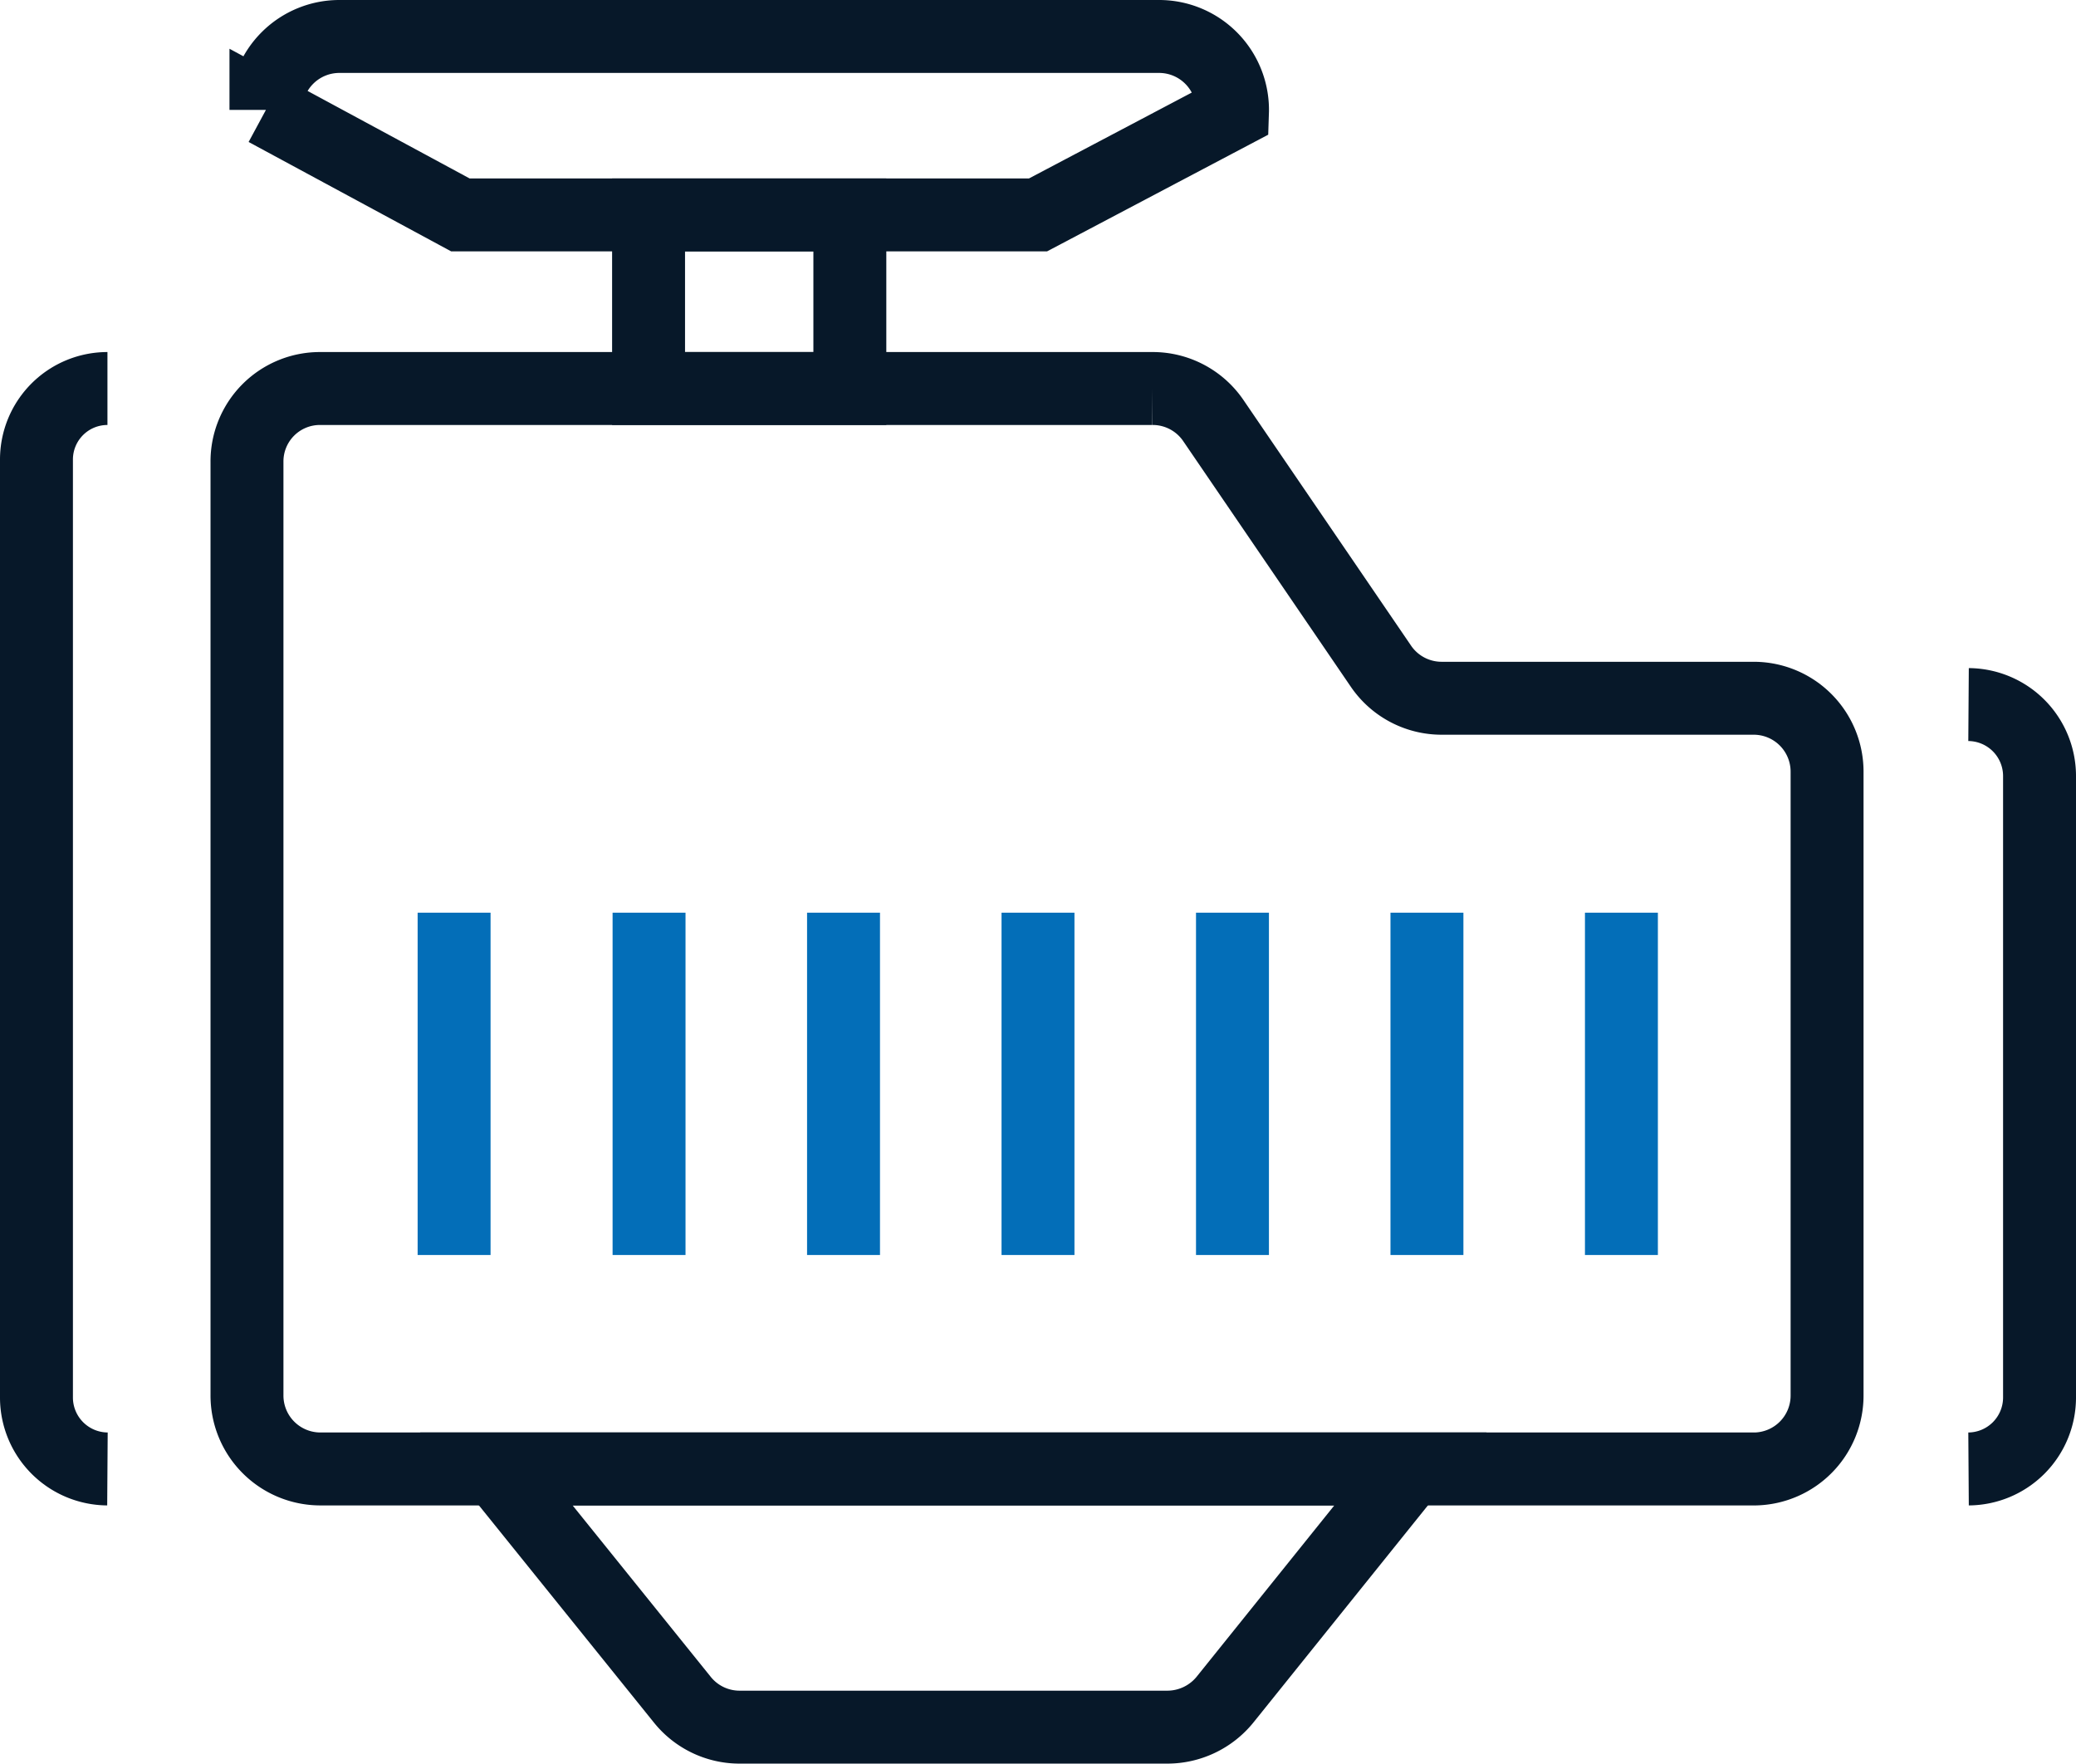
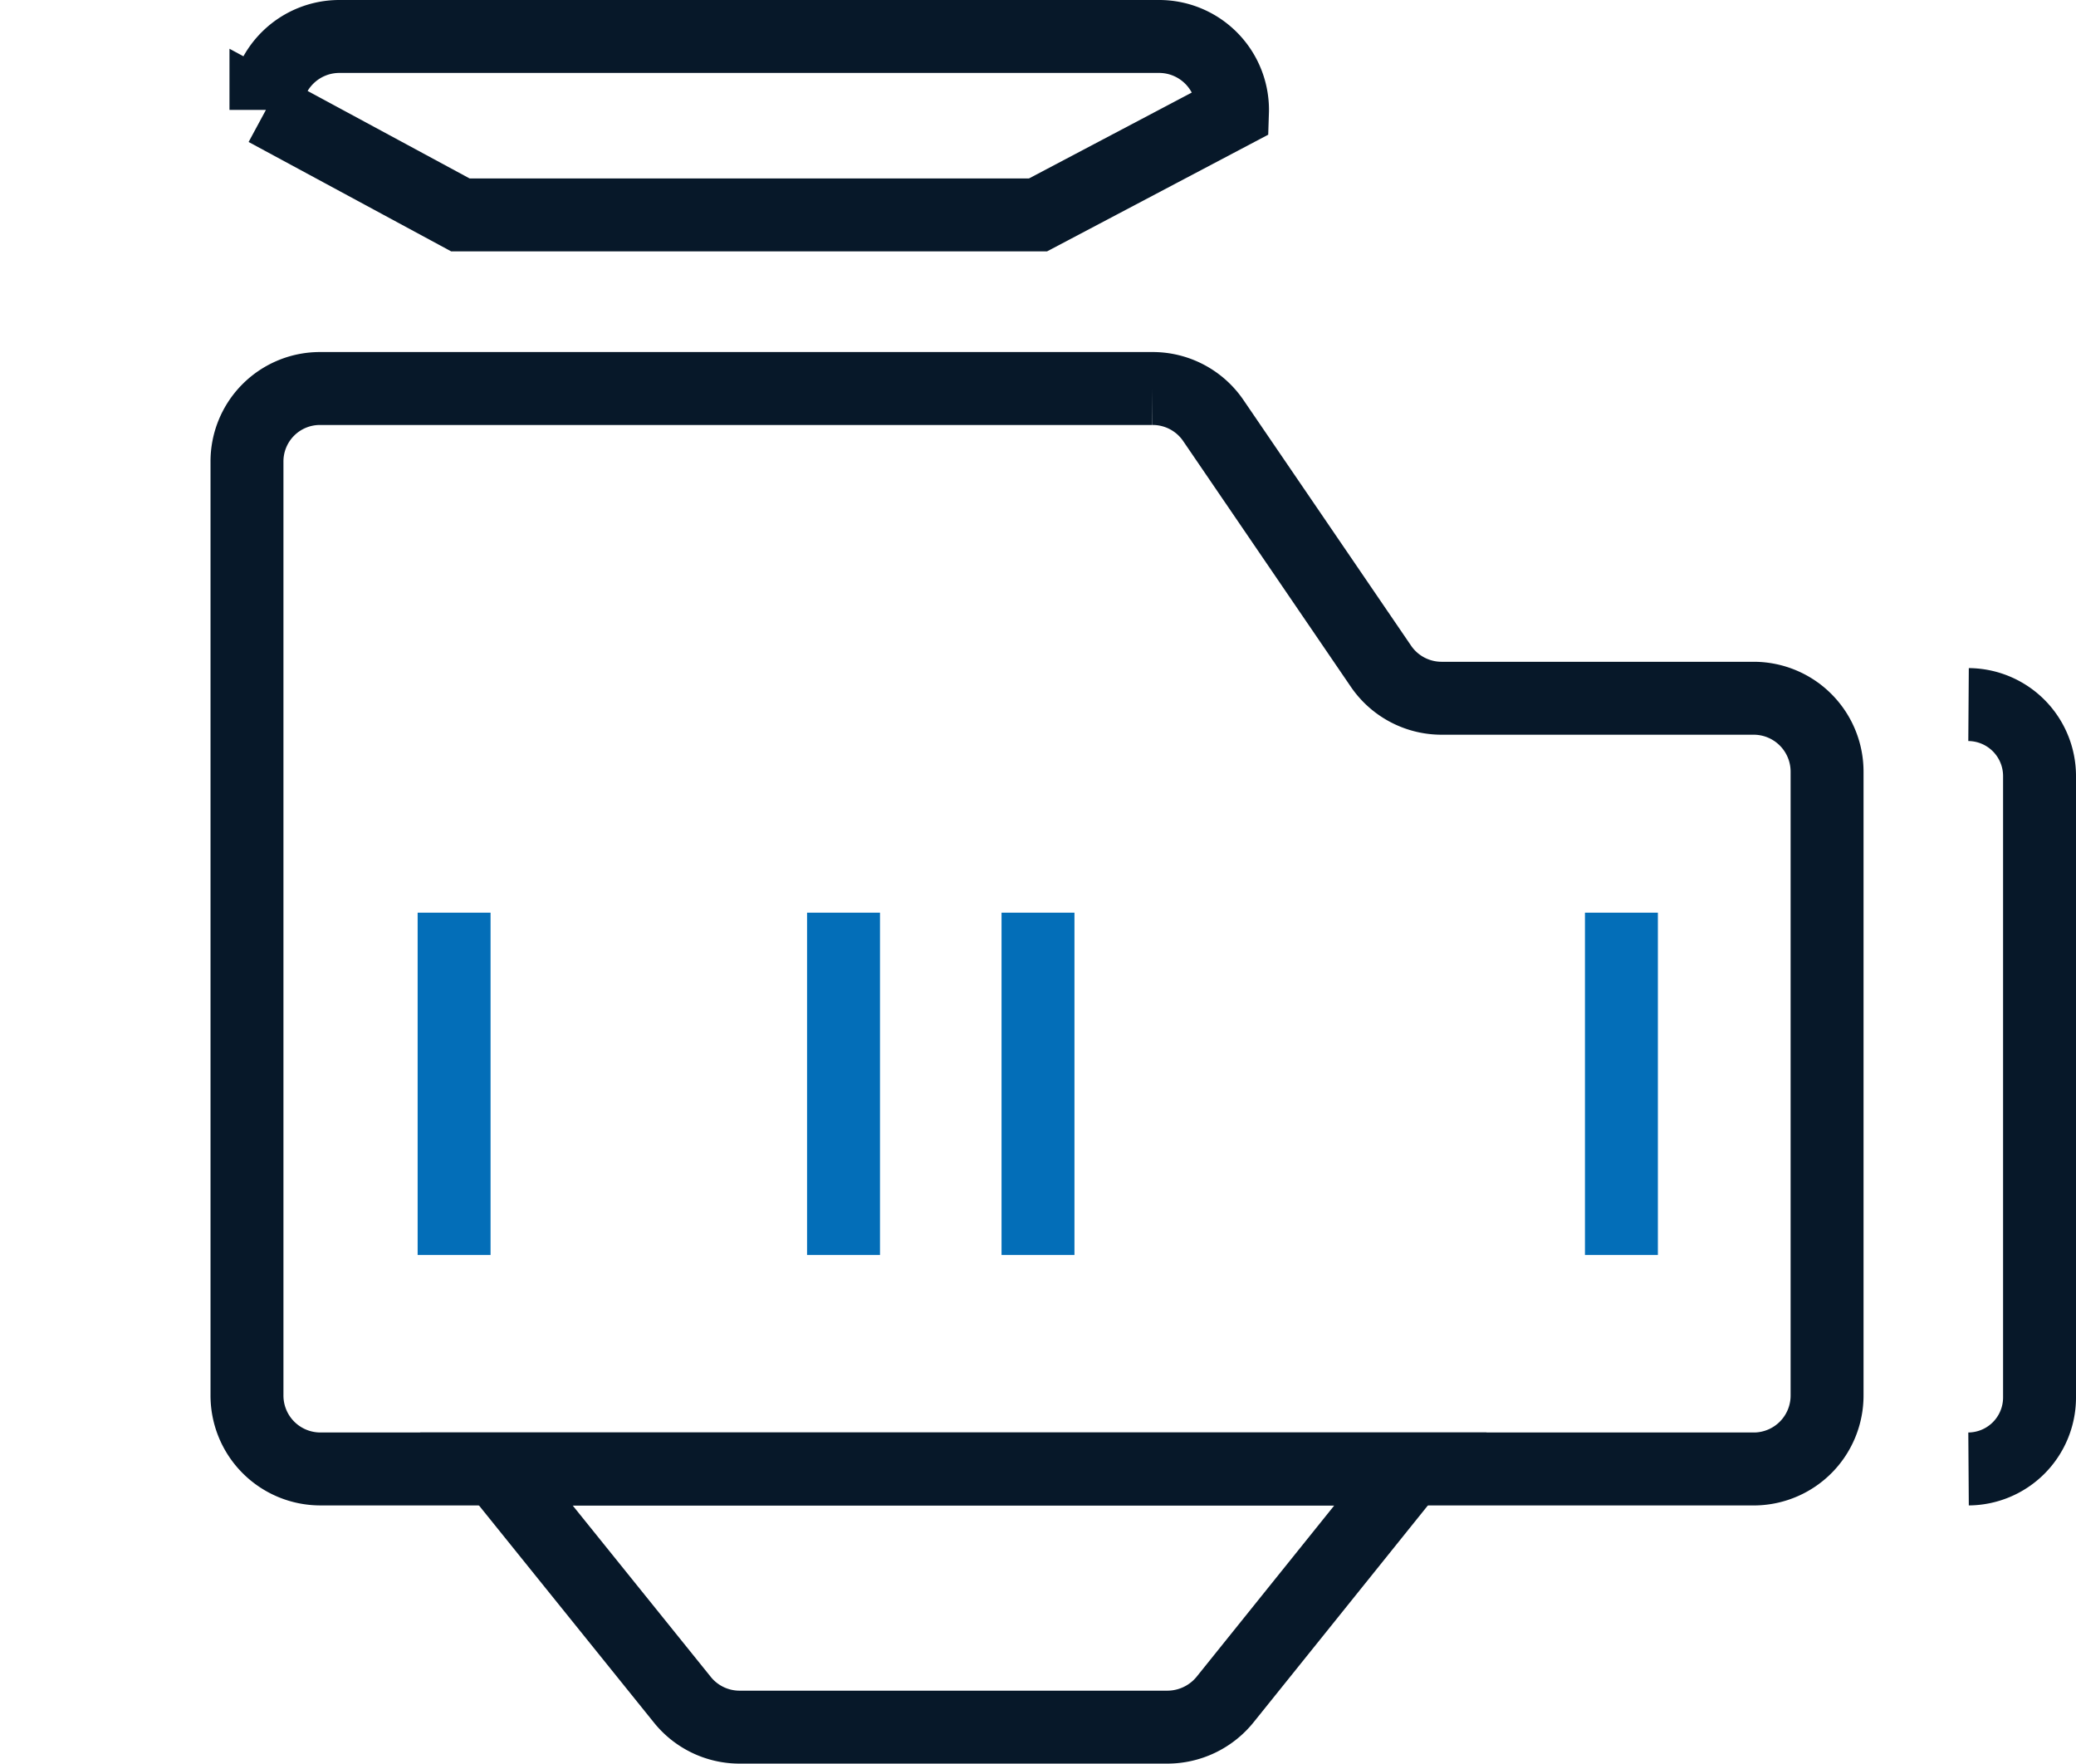
<svg xmlns="http://www.w3.org/2000/svg" viewBox="0 0 42.7 36.27">
  <path d="M215.7,59.9H186.18a1.51,1.51,0,0,1-1.51-1.52V39.19a1.5,1.5,0,0,1,1.51-1.51h17.11a1.51,1.51,0,0,1,1.25.65L208,43.4a1.51,1.51,0,0,0,1.25.65h6.41a1.51,1.51,0,0,1,1.51,1.52V58.38A1.51,1.51,0,0,1,215.7,59.9Z" transform="translate(-179.59 -29.69)" style="fill:none;stroke:#071829;stroke-miterlimit:10;stroke-width:1.5px" />
  <line x1="9.34" y1="18.77" x2="9.34" y2="25.81" style="fill:none;stroke:#036eb8;stroke-miterlimit:10;stroke-width:1.5px" />
-   <line x1="13.35" y1="18.77" x2="13.35" y2="25.81" style="fill:none;stroke:#036eb8;stroke-miterlimit:10;stroke-width:1.5px" />
  <line x1="17.35" y1="18.77" x2="17.35" y2="25.81" style="fill:none;stroke:#036eb8;stroke-miterlimit:10;stroke-width:1.5px" />
  <line x1="21.35" y1="18.77" x2="21.35" y2="25.81" style="fill:none;stroke:#036eb8;stroke-miterlimit:10;stroke-width:1.5px" />
-   <line x1="25.35" y1="18.77" x2="25.35" y2="25.81" style="fill:none;stroke:#036eb8;stroke-miterlimit:10;stroke-width:1.5px" />
-   <line x1="29.35" y1="18.77" x2="29.35" y2="25.81" style="fill:none;stroke:#036eb8;stroke-miterlimit:10;stroke-width:1.5px" />
  <line x1="33.35" y1="18.77" x2="33.35" y2="25.81" style="fill:none;stroke:#036eb8;stroke-miterlimit:10;stroke-width:1.5px" />
-   <path d="M181.8,59.9h0a1.47,1.47,0,0,1-1.46-1.46V39.14a1.46,1.46,0,0,1,1.46-1.46h0" transform="translate(-179.59 -29.69)" style="fill:none;stroke:#071829;stroke-miterlimit:10;stroke-width:1.5px" />
  <path d="M220.08,44.18h0a1.47,1.47,0,0,1,1.46,1.46v12.8a1.47,1.47,0,0,1-1.46,1.46h0" transform="translate(-179.59 -29.69)" style="fill:none;stroke:#071829;stroke-miterlimit:10;stroke-width:1.5px" />
  <path d="M200.94,34.11H189.06l-4-2.16a1.51,1.51,0,0,1,1.52-1.51h16.85A1.51,1.51,0,0,1,204.94,32Z" transform="translate(-179.59 -29.69)" style="fill:none;stroke:#071829;stroke-miterlimit:10;stroke-width:1.5px" />
-   <rect x="13.34" y="4.42" width="4.14" height="3.57" style="fill:none;stroke:#071829;stroke-miterlimit:10;stroke-width:1.5px" />
  <path d="M203.6,65.21h-8.8a1.51,1.51,0,0,1-1.18-.57L189.8,59.9h18.8l-3.81,4.74A1.53,1.53,0,0,1,203.6,65.21Z" transform="translate(-179.59 -29.69)" style="fill:none;stroke:#071829;stroke-miterlimit:10;stroke-width:1.5px" />
</svg>